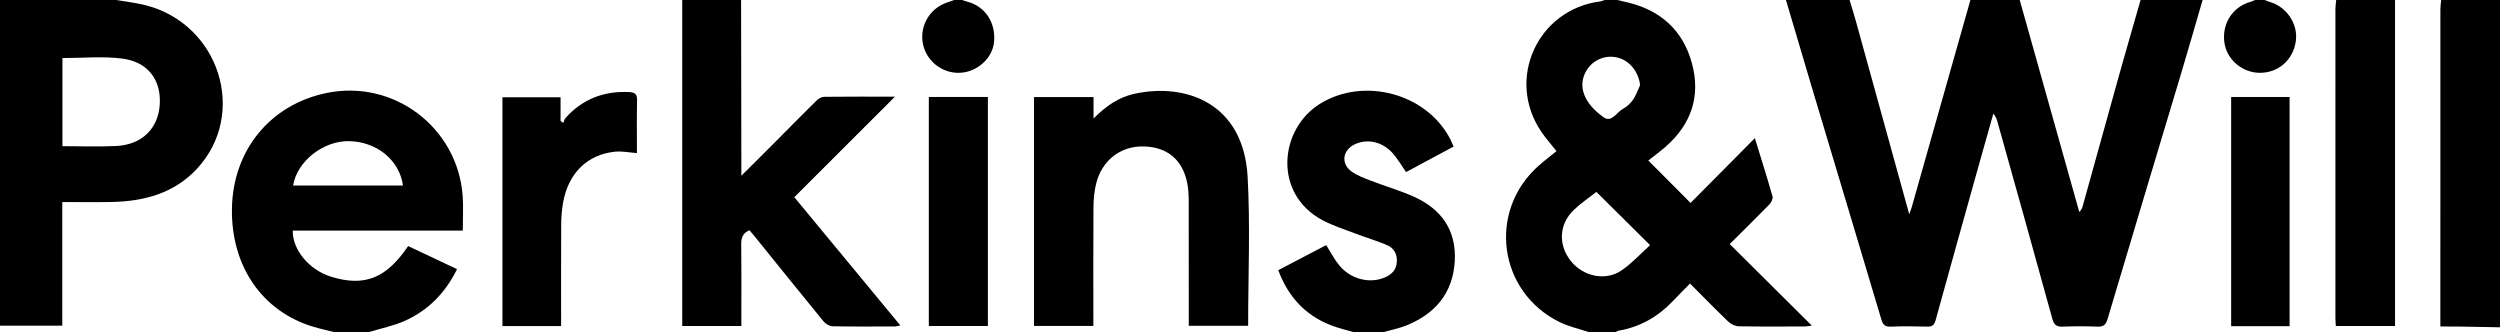
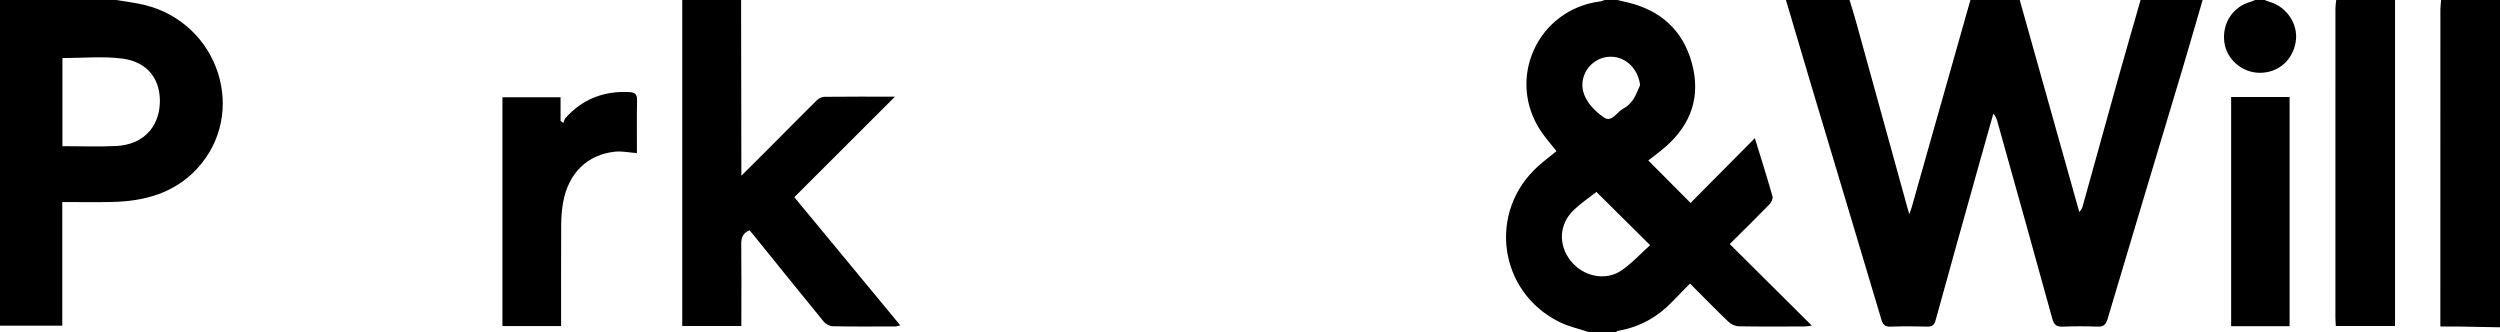
<svg xmlns="http://www.w3.org/2000/svg" id="Layer_1" viewBox="0 0 1571.971 208.789">
  <path d="m1384.974,0c-4.277,14.652-8.467,29.331-12.847,43.953-15.634,52.188-31.387,104.34-46.894,156.565-1.125,3.789-2.657,5.007-6.468,4.858-7.151-.28-14.331-.304-21.479.007-3.97.173-5.704-.908-6.83-5.011-11.344-41.334-22.957-82.595-34.506-123.874-.471-1.684-1.057-3.335-2.563-5.044-3.122,11.068-6.263,22.13-9.361,33.204-8.994,32.149-18.019,64.289-26.878,96.475-.853,3.098-2.03,4.341-5.351,4.237-7.654-.239-15.329-.282-22.979.016-3.55.138-4.862-1.212-5.82-4.427-14.609-49.025-29.353-98.01-44.028-147.016-5.38-17.966-10.663-35.961-15.99-53.943,13.333,0,26.666,0,39.999,0,1.332,4.438,2.748,8.853,3.984,13.318,11.113,40.157,22.195,80.324,33.535,121.388.719-1.996,1.222-3.169,1.568-4.387,3.674-12.938,7.314-25.885,10.979-38.825C1221.684,60.995,1230.332,30.498,1238.977 0c10.333,0,20.666,0,30.999,0,12.483,44.43,24.965,88.86,37.448,133.289,1.404-1.378,1.85-2.591,2.195-3.831,7.47-26.882,14.883-53.78,22.406-80.647,4.563-16.295,9.294-32.542,13.95-48.811,13,0,26,0,38.999-0Z" />
  <path d="m1016.981 0c2.197.518,4.397,1.028,6.591,1.556,20.722,4.99,34.619,17.572,40.25,38.084,5.687,20.718-.291,38.412-16.449,52.573-3.613,3.167-7.522,5.998-10.942,8.704,8.798,8.836,17.571,17.647,26.58,26.695,12.967-13.074,26.368-26.585,40.421-40.753,4.039,13.144,7.755,24.849,11.109,36.658.396,1.395-.757,3.777-1.931,4.982-8.118,8.332-16.431,16.472-24.978,24.969,17.136,17.022,34.005,33.779,51.593,51.25-2.107.273-3.276.554-4.446.557-13.829.03-27.66.142-41.485-.108-2.182-.039-4.815-1.26-6.417-2.792-8.048-7.698-15.823-15.682-24.216-24.089-3.794,3.875-7.404,7.475-10.918,11.167-9.358,9.834-20.603,16.157-34.039,18.494-.605.105-1.15.554-1.723.842h-17c-6.104-2.043-12.531-3.427-18.26-6.234-38.71-18.964-45.477-69.83-13.234-98.361,3.582-3.17,7.408-6.064,11.223-9.169-3.261-4.13-6.693-7.966-9.56-12.186-22.391-32.956-2.459-76.892,37.095-81.963.934-.12,1.825-.576,2.735-.876,2.667,0,5.333,0,8,0Zm-13.173,120.682c-4.512,3.555-9.777,7.06-14.264,11.373-9.288,8.927-9.855,21.921-1.917,31.957,7.825,9.892,21.955,12.954,32.107,5.935,6.568-4.541,12.068-10.626,17.808-15.804-11.492-11.398-22.315-22.134-33.735-33.46Zm27.463-67.128c-.929-8.406-6.628-15.566-14.359-17.399-8.047-1.908-16.294,1.968-20.047,9.423-4.562,9.063-.929,19.398,11.535,28.218,5.029,3.559,8.23-3.393,12.262-5.468,2.417-1.244,4.64-3.393,6.191-5.655,1.889-2.755,2.981-6.055,4.418-9.119Z" />
  <path d="m72.999 0c6.015,1.033,12.121,1.699,18.031,3.158,46.879,11.57,65.021,68.349,32.753,103.029-14.256,15.321-33.043,20.376-53.326,20.811-10.278.22-20.565.039-31.3.039v77.757H0V0C24.332 0,48.665 0,72.999 0Zm-33.748,91.906c11.662,0,22.841.461,33.968-.11,16.133-.828,26.387-11.1,27.253-26.302.872-15.297-7.524-26.647-23.724-28.684-12.233-1.538-24.814-.304-37.497-.304v55.399Z" />
  <path d="m465.991 0c.055,34.617.11,69.234.164,103.852.003,1.758 0,3.517 0,6.662,7.427-7.405,13.871-13.797,20.279-20.227,9.05-9.081,18.028-18.235,27.161-27.231,1.166-1.149,3.076-2.162,4.653-2.181,14.319-.166,28.642-.098,44.499-.098-11.23,11.221-21.591,21.576-31.955,31.927-10.349,10.336-20.701,20.667-31.341,31.288,22.265,26.923,44.29,53.555,66.664,80.611-1.375.302-2.246.658-3.118.661-13.162.037-26.327.153-39.485-.11-1.93-.038-4.375-1.475-5.649-3.028-14.567-17.761-28.952-35.671-43.391-53.536-1.031-1.276-2.108-2.514-3.199-3.812-4.069,1.72-5.249,4.585-5.196,8.725.193,15.311.077,30.626.077,45.939v5.543h-37.164V0h36.999Z" />
-   <path d="m209.996,208.789c-4.285-1.086-8.616-2.019-12.848-3.283-32.195-9.613-51.823-38.022-51.315-74.163.518-36.827,24.059-65.618,59.604-72.898,42.144-8.631,82.297,21.665,85.482,64.69.523,7.071.074,14.213.074,21.849h-106.901c-.291,11.752,10.05,24.704,24.161,29.038,21.228,6.52,34.82.768,48.377-19.296,10.051,4.74,20.188,9.522,30.754,14.505-7.303,14.844-18.037,25.859-32.737,32.47-7.164,3.222-15.078,4.778-22.652,7.088h-22Zm43.394-92.13c-2.167-15.969-16.58-27.672-34.057-27.906-16.218-.217-32.55,12.697-35.043,27.906h69.1Z" />
-   <path d="m850.984,208.789c-3.456-.974-6.948-1.838-10.364-2.939-17.991-5.802-30.055-17.72-36.862-35.961,10.216-5.347,20.315-10.634,30.155-15.784,2.802,4.432,5.049,8.93,8.161,12.718,7.262,8.839,19.294,11.761,28.89,7.547,4.277-1.878,7.07-4.78,7.353-9.746.281-4.922-1.795-8.647-6.111-10.473-6.566-2.777-13.437-4.824-20.11-7.36-6.825-2.594-13.866-4.838-20.296-8.216-31.459-16.525-27.539-57.51-1.619-73.423,27.498-16.881,66.729-6.435,81.636,22.161.751,1.44,1.345,2.962,2.186,4.832-10.151,5.458-20.051,10.78-29.872,16.06-2.886-4.129-5.231-8.162-8.229-11.633-6.403-7.413-15.896-9.569-23.923-5.886-7.759,3.561-9.065,12.119-2.163,17.127,3.678,2.668,8.215,4.265,12.524,5.931,8.824,3.411,17.983,6.037,26.598,9.894,17.522,7.845,27.035,21.348,25.781,40.965-1.27,19.876-12.417,32.786-30.468,40.057-4.568,1.84-9.501,2.776-14.267,4.128-6.333,0-12.666,0-19-0Z" />
  <path d="m1505.972 0v204.992h-37.237c-.089-1.777-.253-3.533-.254-5.29-.013-64.757-.015-129.514.01-194.271.001-1.81.314-3.621.481-5.431,12.333,0,24.666,0,36.999,0Z" />
  <path d="m1571.971,205.792c-9.131-.166-18.262-.346-27.394-.489-3.129-.049-6.26-.008-10.107-.008,0-2.23 0-3.993 0-5.756,0-64.538-.005-129.075.021-193.613.001-1.975.314-3.95.481-5.926,12.333,0,24.666,0,36.999,0v205.792Z" />
  <path d="m1423.974 0c1.028.389,2.034.854,3.086,1.155,10.791,3.084,18.065,13.945,16.523,24.716-1.708,11.937-11.101,20.09-22.939,19.911-11.039-.167-20.657-8.593-22.009-19.284-1.506-11.908,5.388-22.366,16.746-25.449.893-.242,1.729-.695,2.592-1.049,2-0,4-0,6,0Z" />
-   <path d="m604.989 0c1.067.354,2.117.774,3.203,1.051,11.236,2.864,18.08,13.186,16.842,25.438-1.037,10.259-10.629,18.856-21.52,19.289-11.229.446-21.226-7.534-23.261-18.567-2.037-11.041,4.447-21.999,15.141-25.601,1.538-.518,3.064-1.072,4.595-1.609,1.667,0,3.333,0,5-0Z" />
-   <path d="m650.177,61.018h37.424v13.505c7.93-7.985,15.966-13.452,25.807-15.578,32.628-7.049,68.521,6.194,71.08,52.19,1.726,31.02.329,62.213.329,93.745h-37.333v-5.924c-0-24.137.034-48.273-.037-72.41-.011-3.646-.164-7.355-.836-10.925-2.817-14.966-12.31-23.066-27.231-23.544-14.54-.465-26.491,8.589-30.137,23.372-1.181,4.791-1.642,9.864-1.679,14.813-.17,22.97-.075,45.942-.075,68.914v5.754h-37.313V61.018Z" />
  <path d="m352.823,205.027h-36.897V61.165h36.549v14.901c.575.403,1.151.805,1.726,1.208.452-1.038.673-2.283,1.391-3.084,10.706-11.943,24.171-17.098,40.118-16.288,3.499.178,4.943,1.304,4.865,5.07-.228,11.112-.082,22.231-.082,33.295-4.855-.359-9.334-1.333-13.671-.898-17.466,1.751-29.419,13.474-32.729,31.843-.82,4.553-1.188,9.242-1.216,13.872-.125,21.118-.055,42.237-.055,63.945Z" />
-   <path d="m584.034,60.976h37.129v144.004h-37.129V60.976Z" />
  <path d="m1439.669,205.104h-36.747V60.986h36.747v144.118Z" />
</svg>